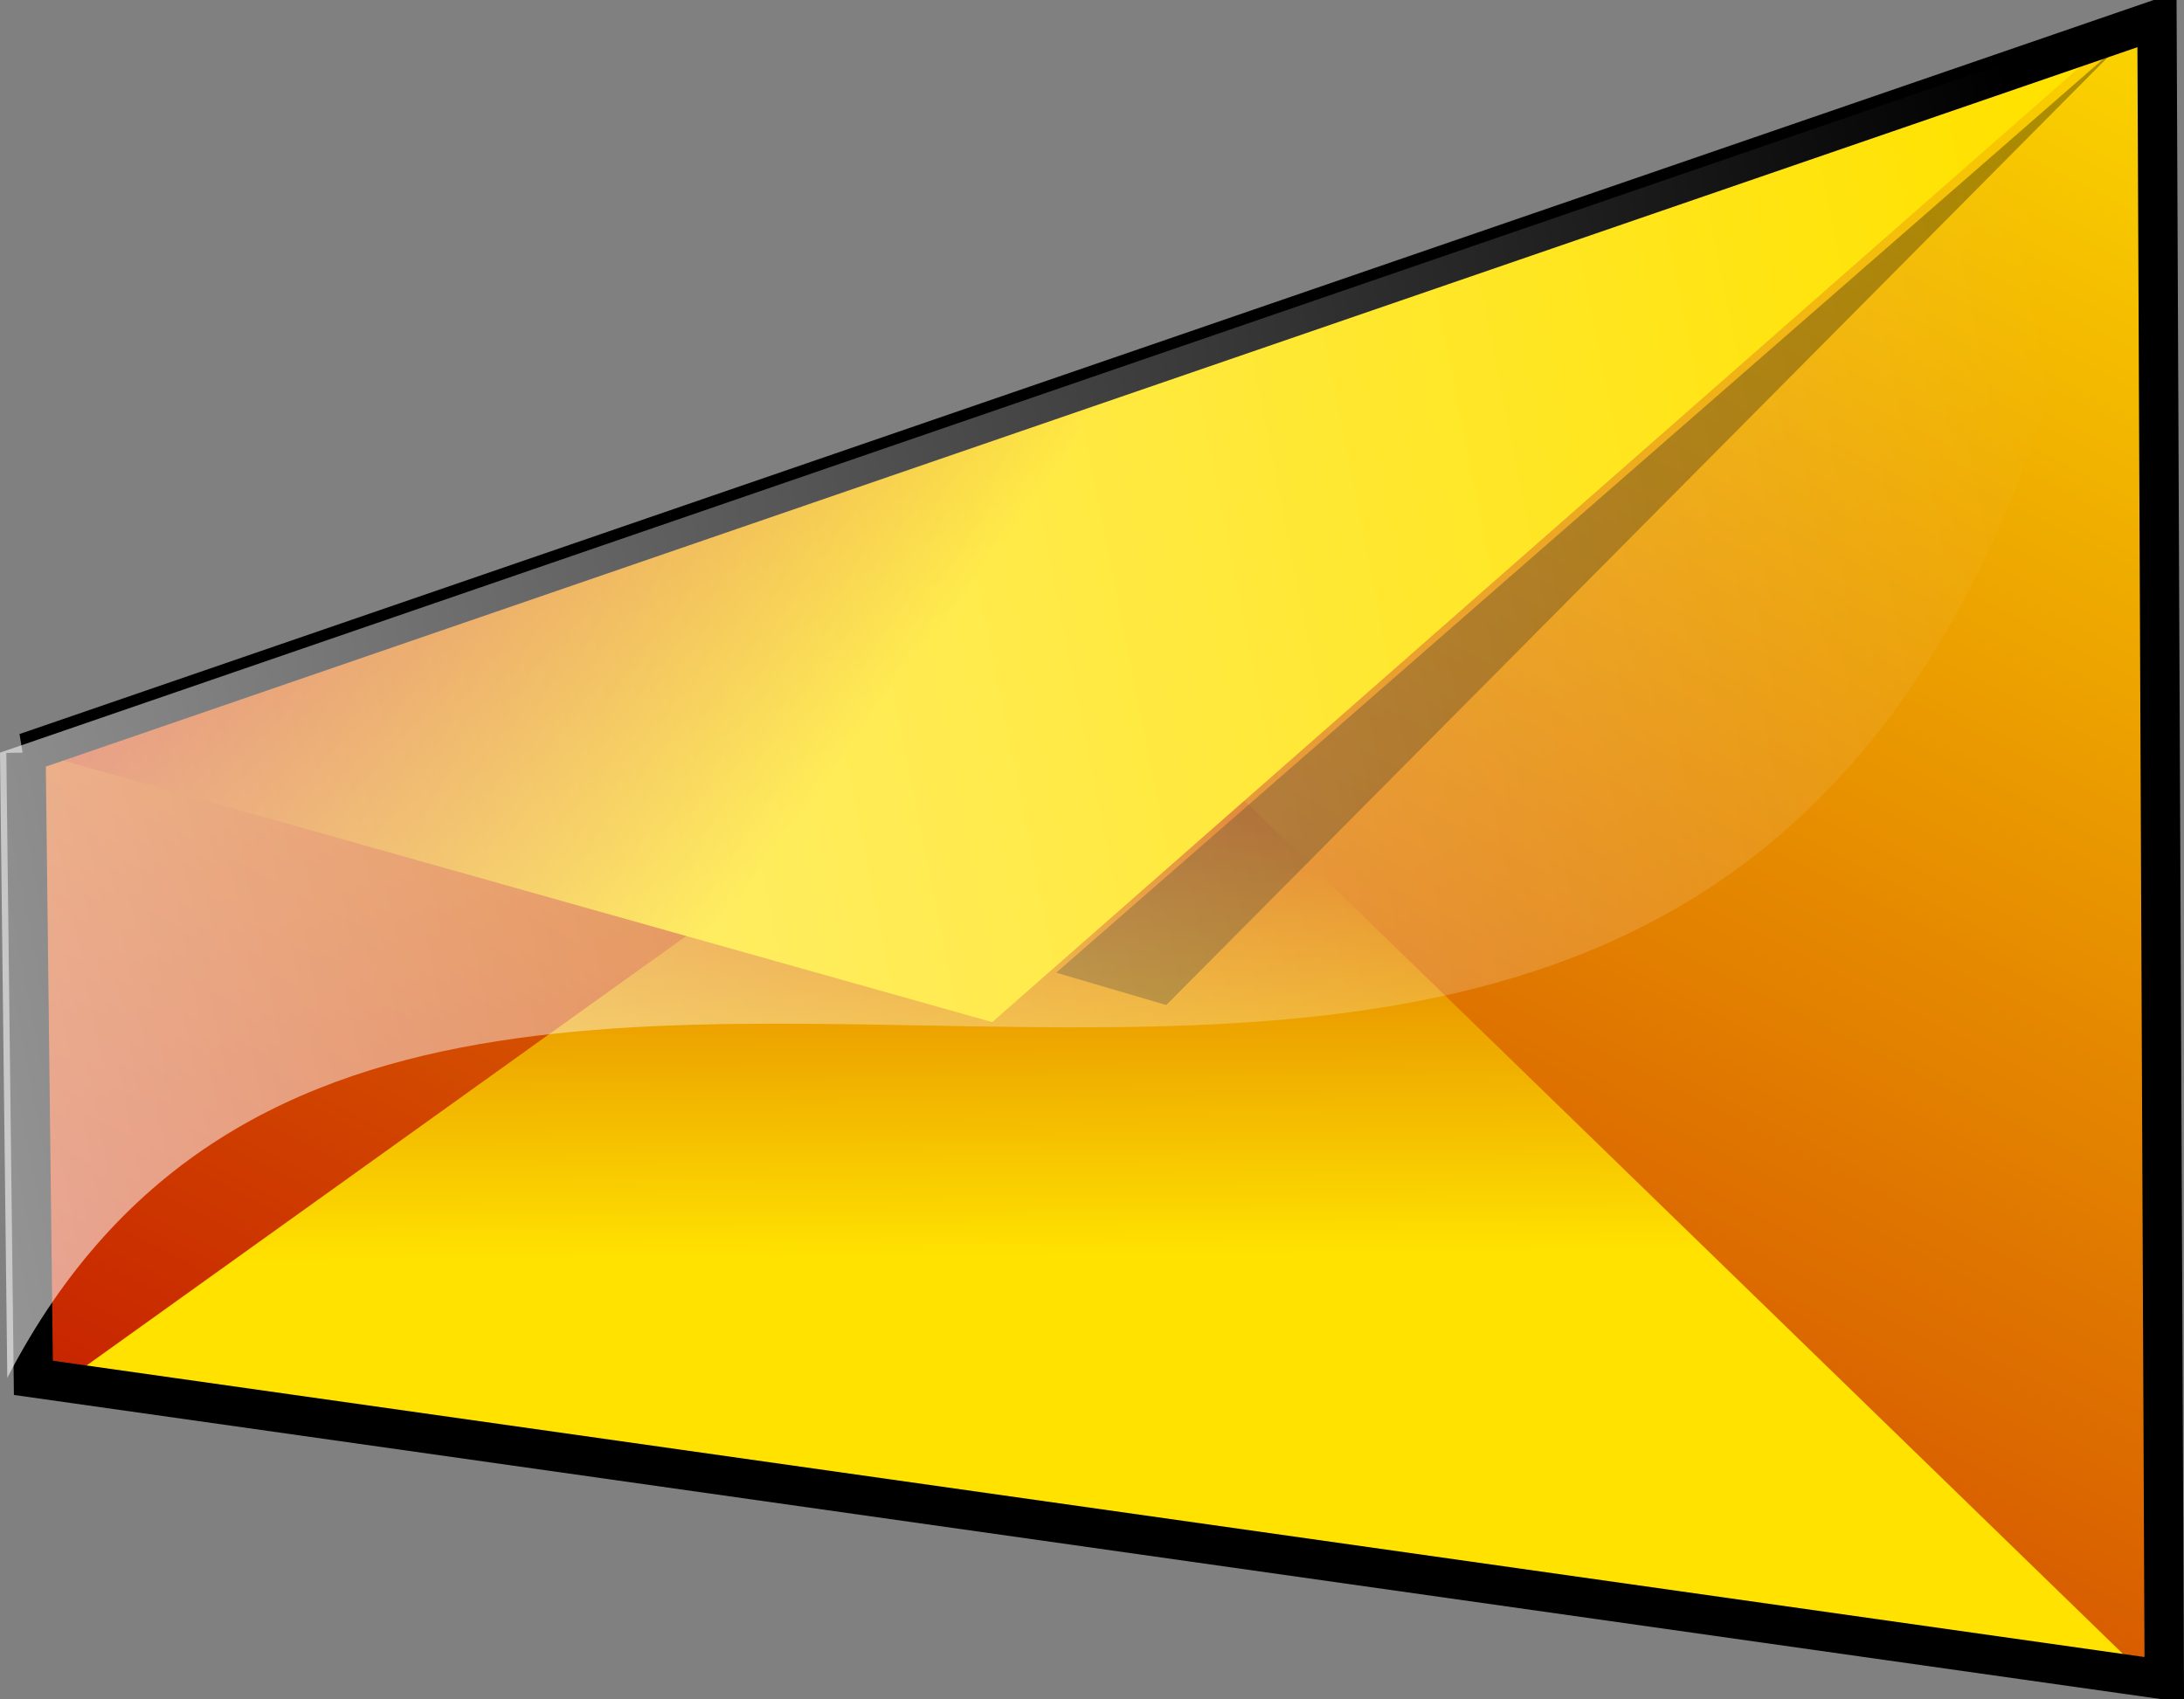
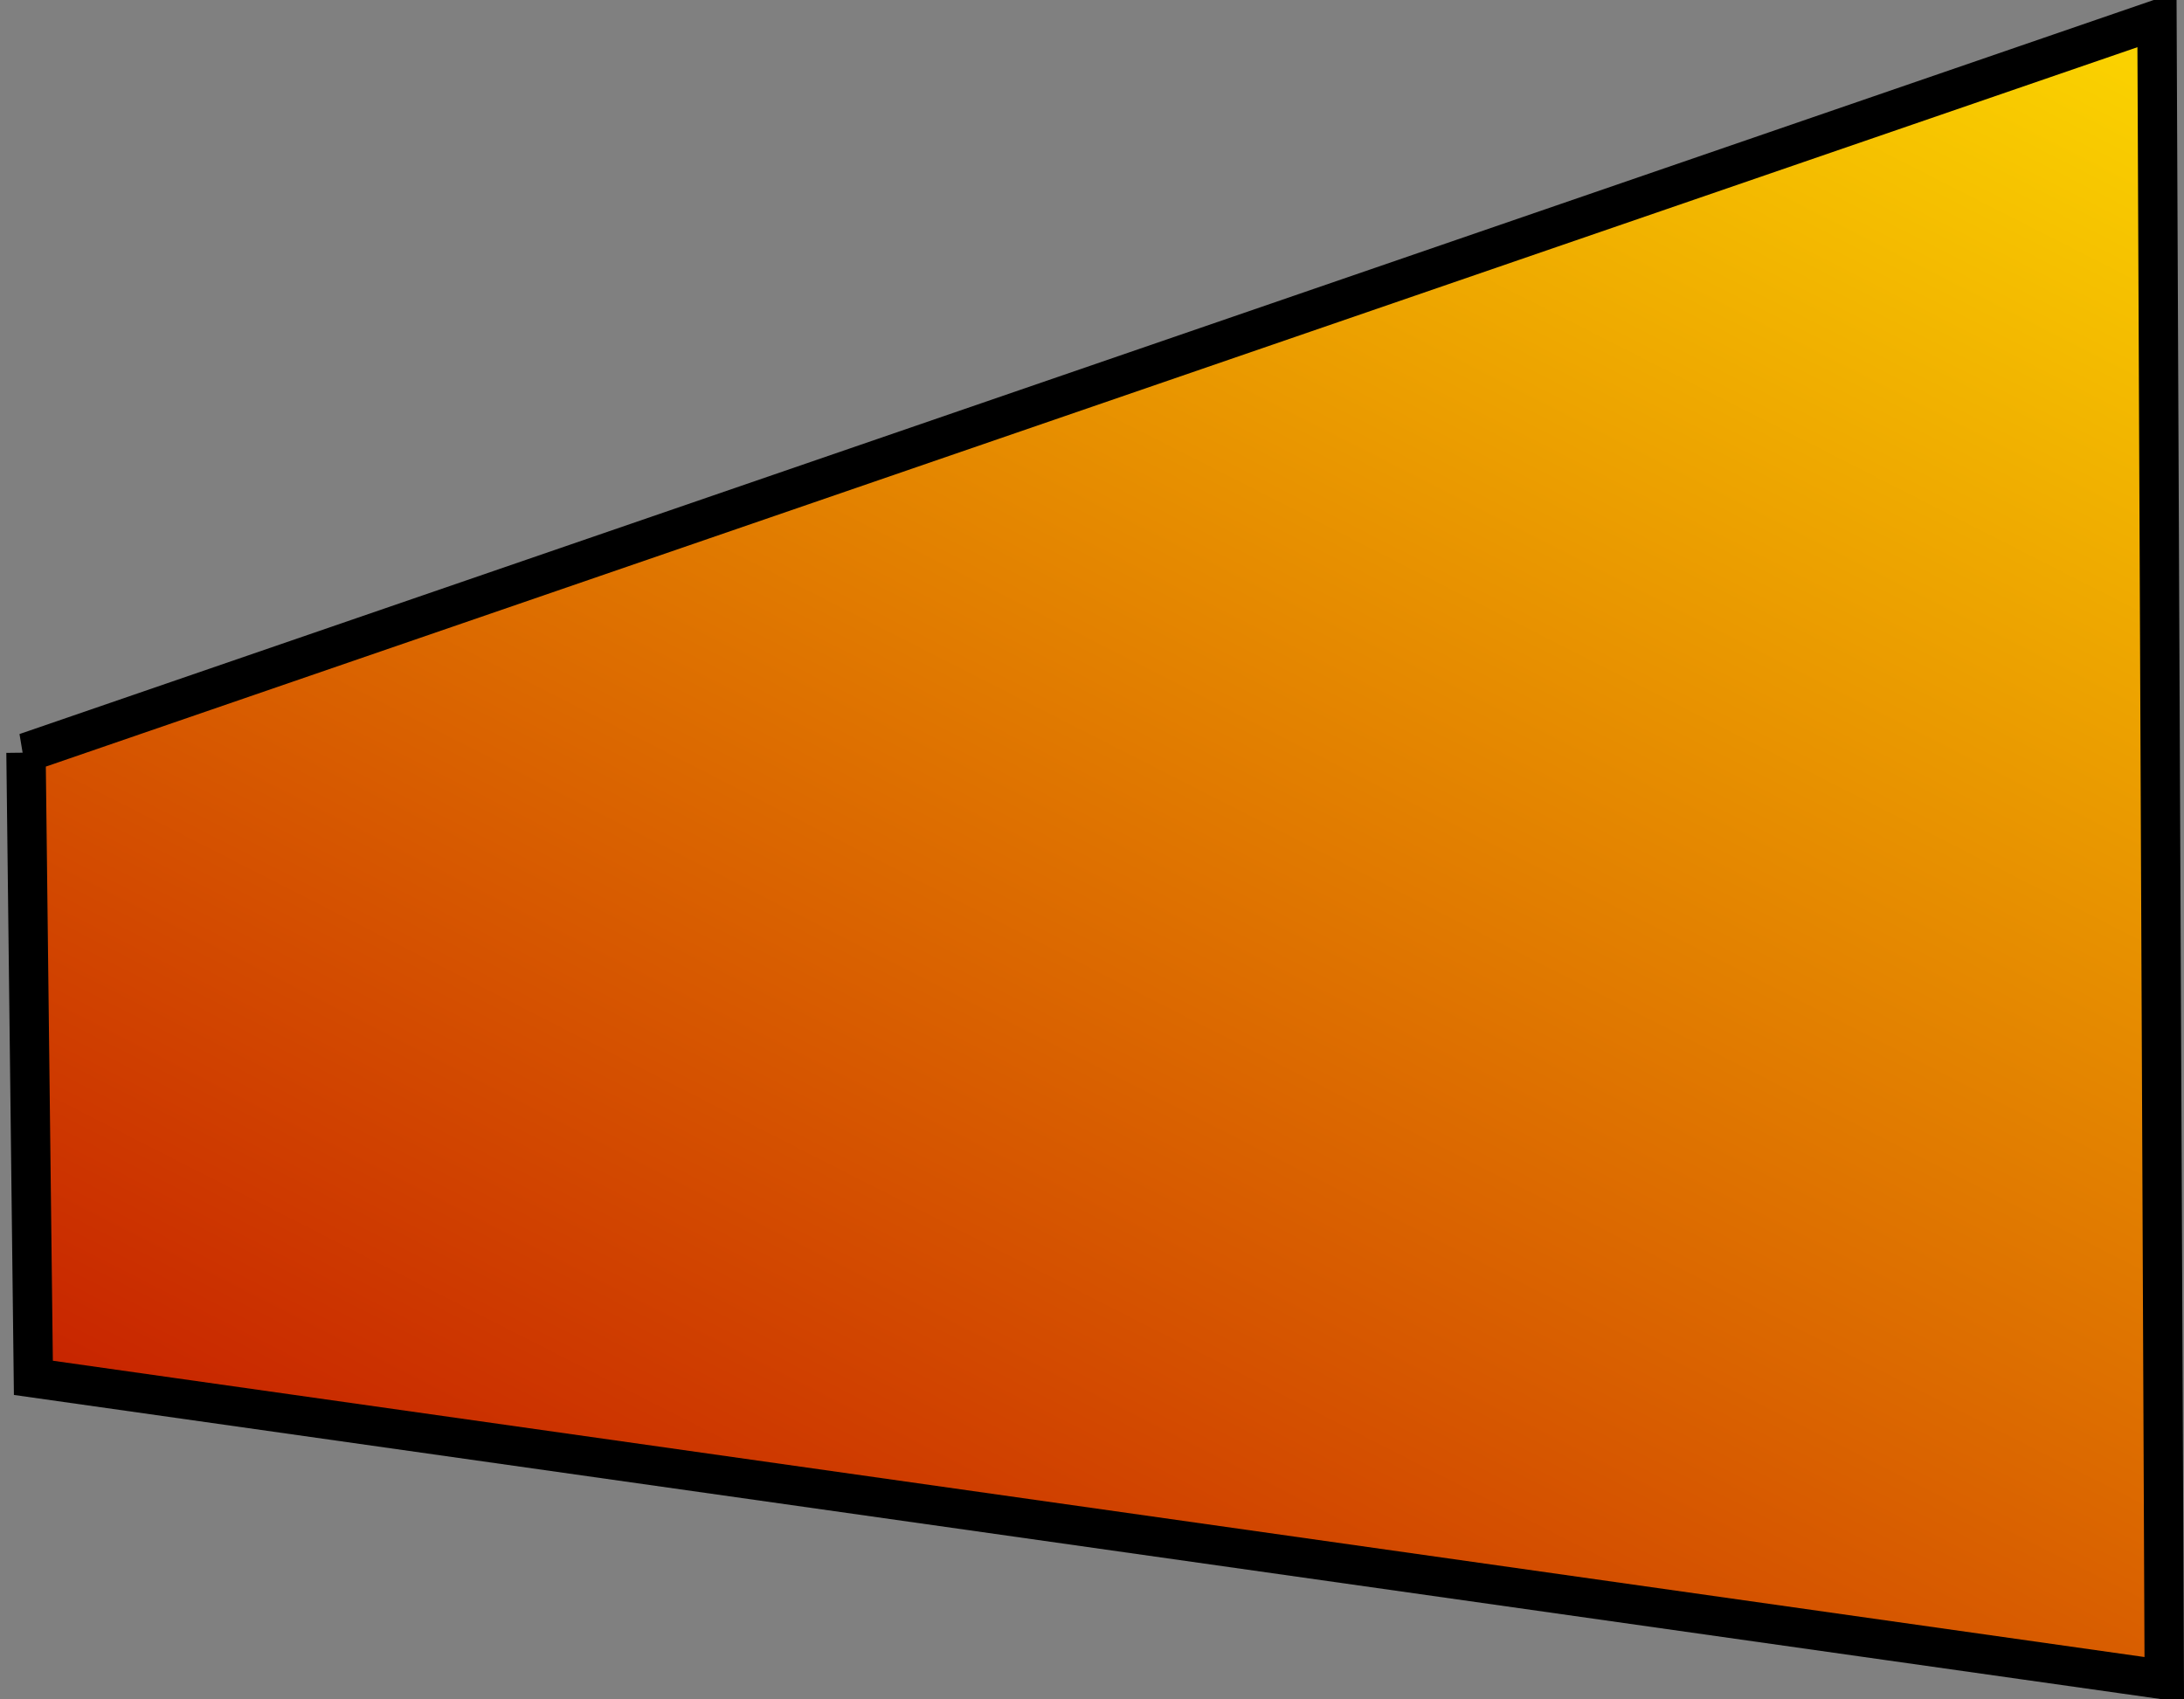
<svg xmlns="http://www.w3.org/2000/svg" xmlns:ns1="http://sodipodi.sourceforge.net/DTD/sodipodi-0.dtd" xmlns:ns2="http://www.inkscape.org/namespaces/inkscape" xmlns:xlink="http://www.w3.org/1999/xlink" id="svg2191" ns1:docname="_svgclean2.svg" ns2:export-filename="/home/Krug/Kunden/KlimaPartner Berlin/Unterlagen/Grafiken/kontakt.png" viewBox="0 0 116.8 90.891" ns1:version="0.32" ns2:export-xdpi="72.000000" version="1.1" ns2:export-ydpi="72.000000" ns2:version="0.48.3.1 r9886">
  <rect x="0" y="0" width="116.8" height="90.891" fill="#808080" stroke="none" />
  <defs id="defs2193">
    <linearGradient id="linearGradient2828">
      <stop id="stop2829" style="stop-color:#bd0000" offset="0" />
      <stop id="stop2830" style="stop-color:#ffe200" offset="1" />
    </linearGradient>
    <linearGradient id="linearGradient2827" y2="87.972" xlink:href="#linearGradient2828" gradientUnits="userSpaceOnUse" y1="76.327" gradientTransform="matrix(1.448 0 0 .691 -5.84 -25.152)" x2="37.744" x1="4.855" ns2:collect="always" />
    <linearGradient id="linearGradient2831" y2="41.765" xlink:href="#linearGradient2828" gradientUnits="userSpaceOnUse" y1="173.23" gradientTransform="matrix(1.135 0 0 .881 -5.84 -25.152)" x2="141.21" x1="54.979" ns2:collect="always" />
    <linearGradient id="linearGradient2832" y2="131.71" xlink:href="#linearGradient2828" gradientUnits="userSpaceOnUse" y1="68.748" gradientTransform="matrix(1.427 0 0 .701 -5.84 -25.152)" x2="42.142" x1="41.209" ns2:collect="always" />
    <linearGradient id="linearGradient2841" y2="78.317" gradientUnits="userSpaceOnUse" x2="95.651" gradientTransform="matrix(1.253 0 0 .798 -5.84 -25.152)" y1="98.931" x1="-66.958" ns2:collect="always">
      <stop id="stop2843" style="stop-color:#ffffff" offset="0" />
      <stop id="stop2844" style="stop-color:#ffffff;stop-opacity:0" offset="1" />
    </linearGradient>
  </defs>
  <ns1:namedview id="base" bordercolor="#666666" ns2:pageshadow="2" ns2:window-y="0" pagecolor="#ffffff" ns2:window-maximized="0" ns2:window-width="674" ns2:zoom="3.61" ns2:window-x="0" showgrid="false" borderopacity="1.0" ns2:current-layer="svg2191" ns2:cx="131.70834" ns2:cy="-886.31993" ns2:window-height="645" ns2:pageopacity="0.0" />
  <path id="path2200" style="fill-rule:evenodd;fill:url(#linearGradient2831)" ns2:connector-curvature="0" d="m0.796 40.447 113.96-39.203 0.39 88.784-113.96-16.143-0.395-33.438z" />
-   <path id="path2202" ns2:connector-curvature="0" ns1:nodetypes="cccc" style="fill-rule:evenodd;fill:url(#linearGradient2832)" d="m2.368 74.653 55.804-39.971 56.979 55.346-112.78-15.375z" />
-   <path id="path2201" style="fill-rule:evenodd;fill:url(#linearGradient2827)" ns2:connector-curvature="0" d="m1.189 40.063 51.875 14.605l61.696-54.192-113.57 39.587z" />
  <path id="path2833" style="stroke:#000000;stroke-width:2.104;fill:none" ns2:connector-curvature="0" d="m1.385 40.255 113.97-39.203 0.39 88.786-113.96-16.145-0.395-33.438z" />
-   <path id="path2838" style="fill-rule:evenodd;fill:#000000;fill-opacity:.306" ns2:connector-curvature="0" d="m113.62 2.161-51.247 51.593-5.886-1.731 57.133-49.862z" />
-   <path id="path2840" ns2:connector-curvature="0" ns1:nodetypes="cccc" style="fill-rule:evenodd;fill:url(#linearGradient2841)" d="m0 40.255c37.989-13.068 75.977-26.135 113.97-39.203-12.58 93.816-89.224 25.574-113.58 72.641-0.128-11.146-0.259-22.292-0.39-33.438z" />
</svg>